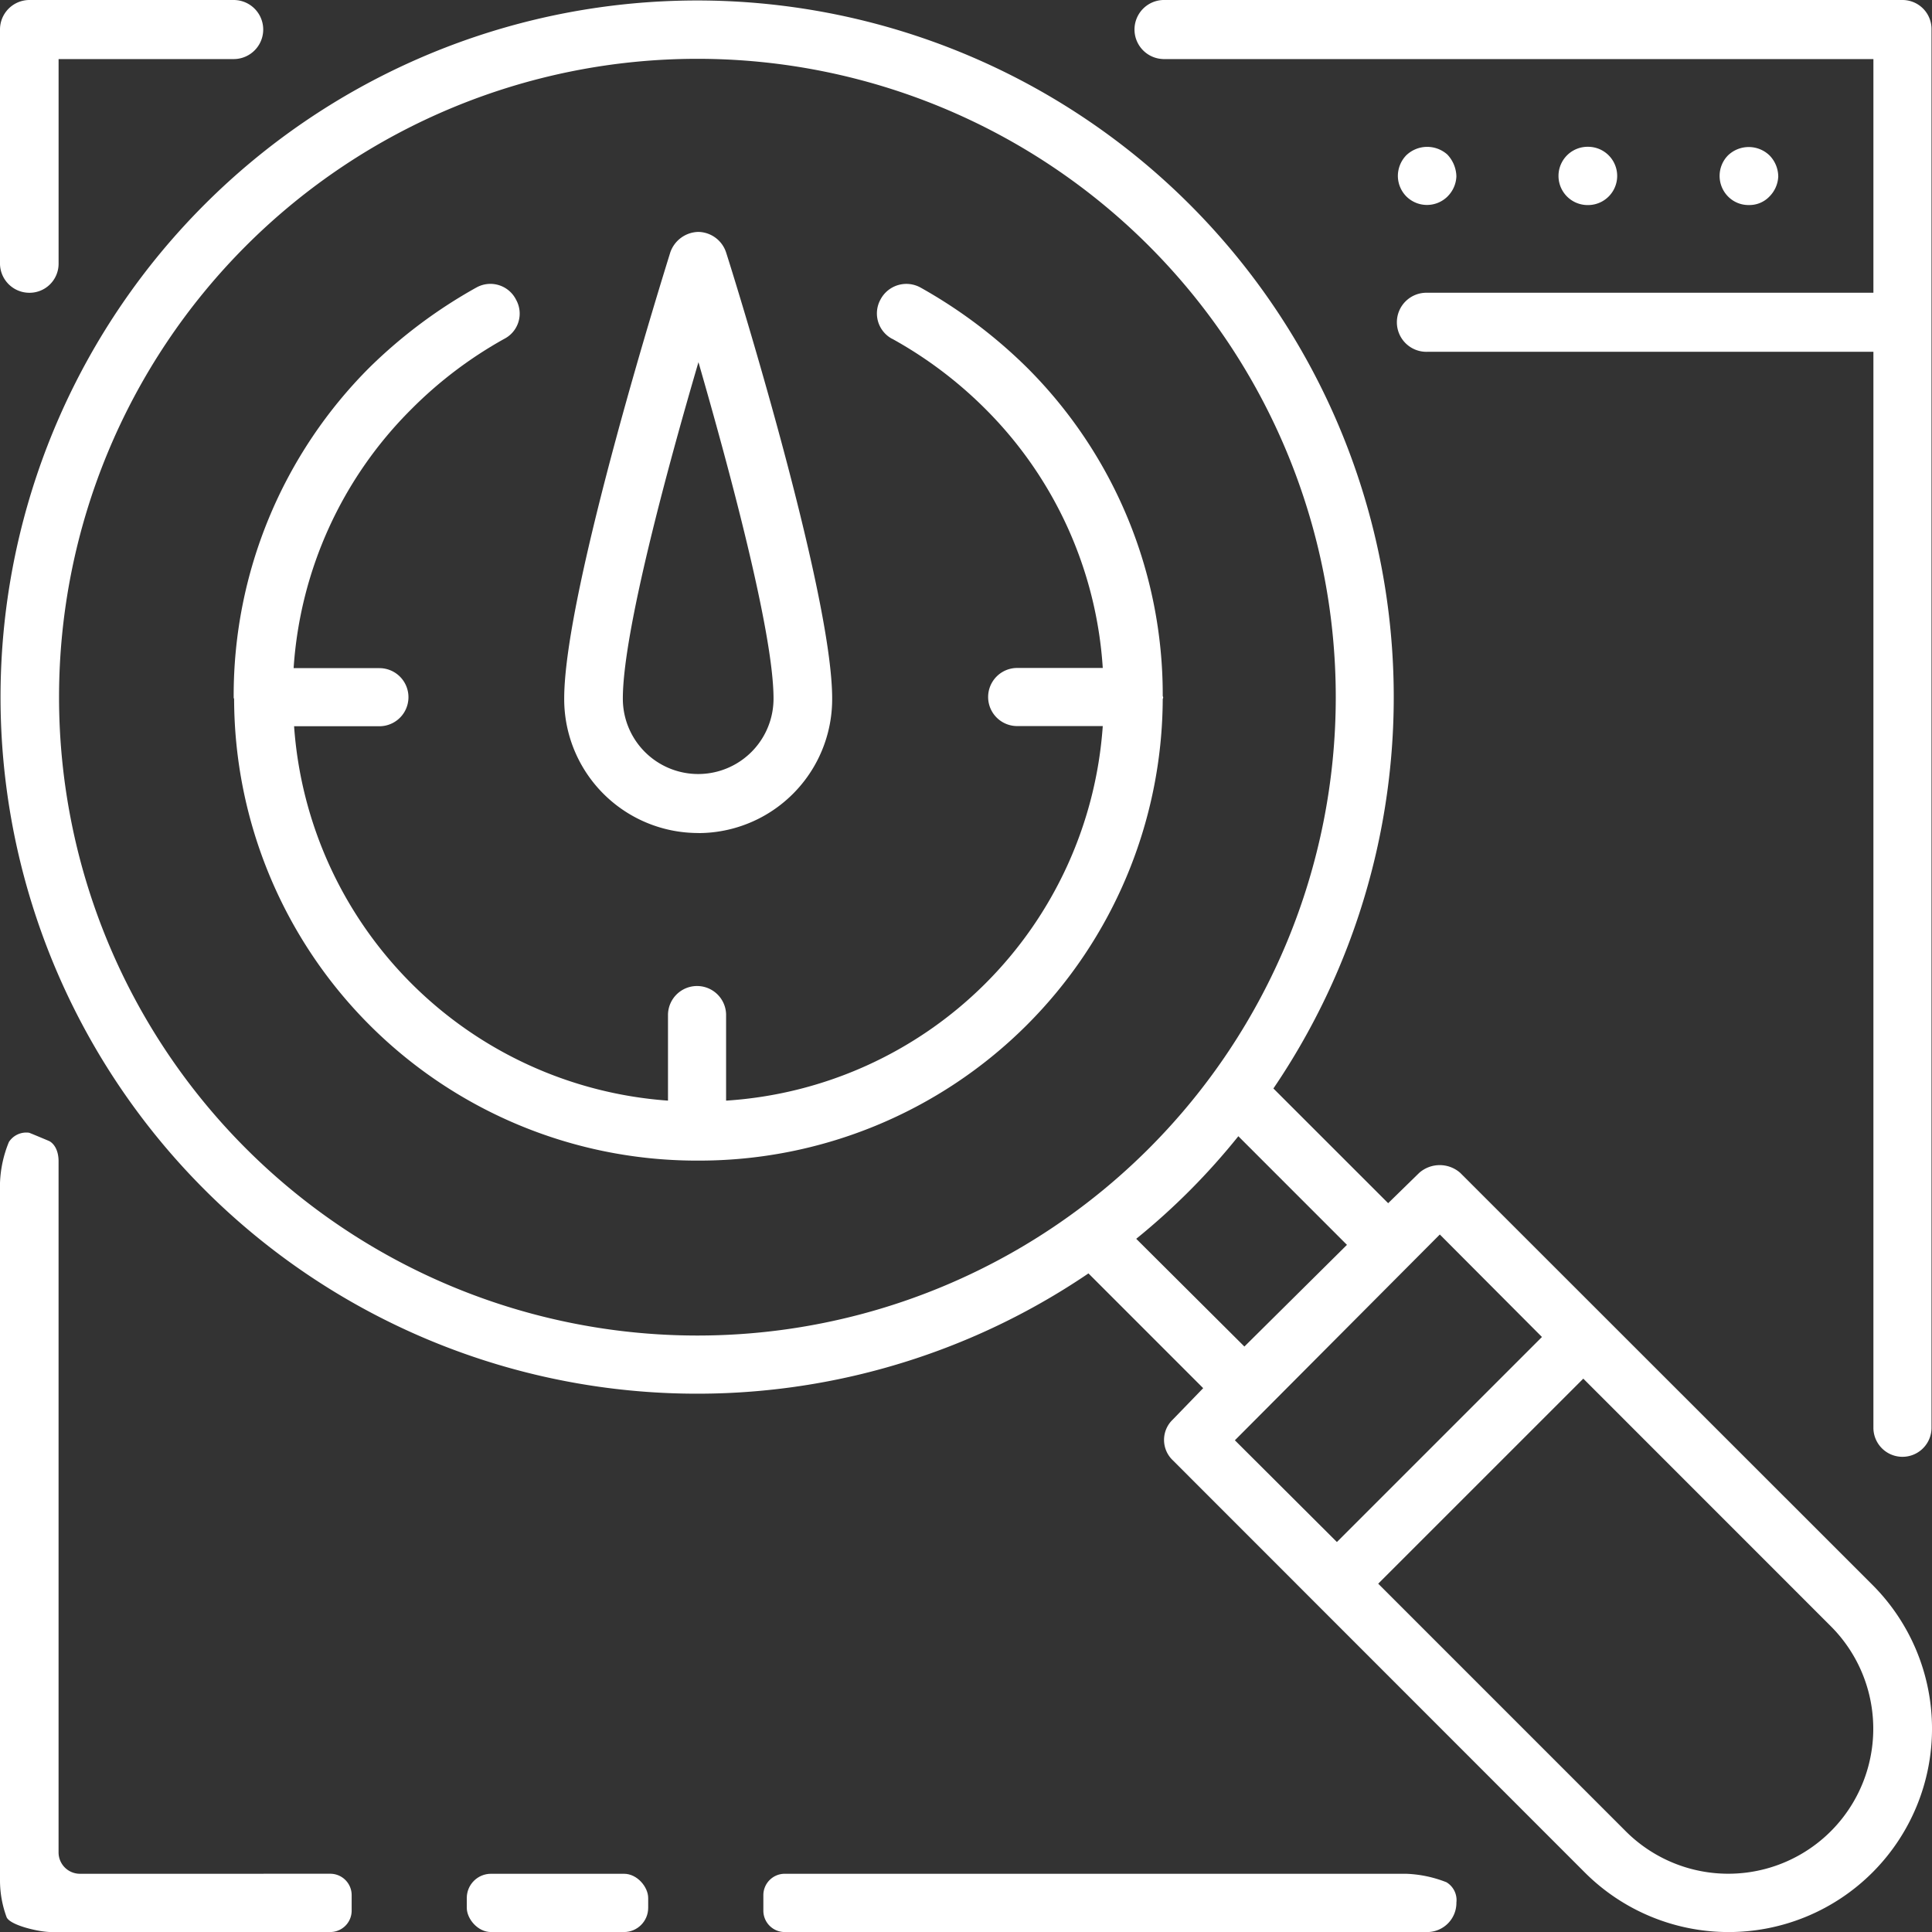
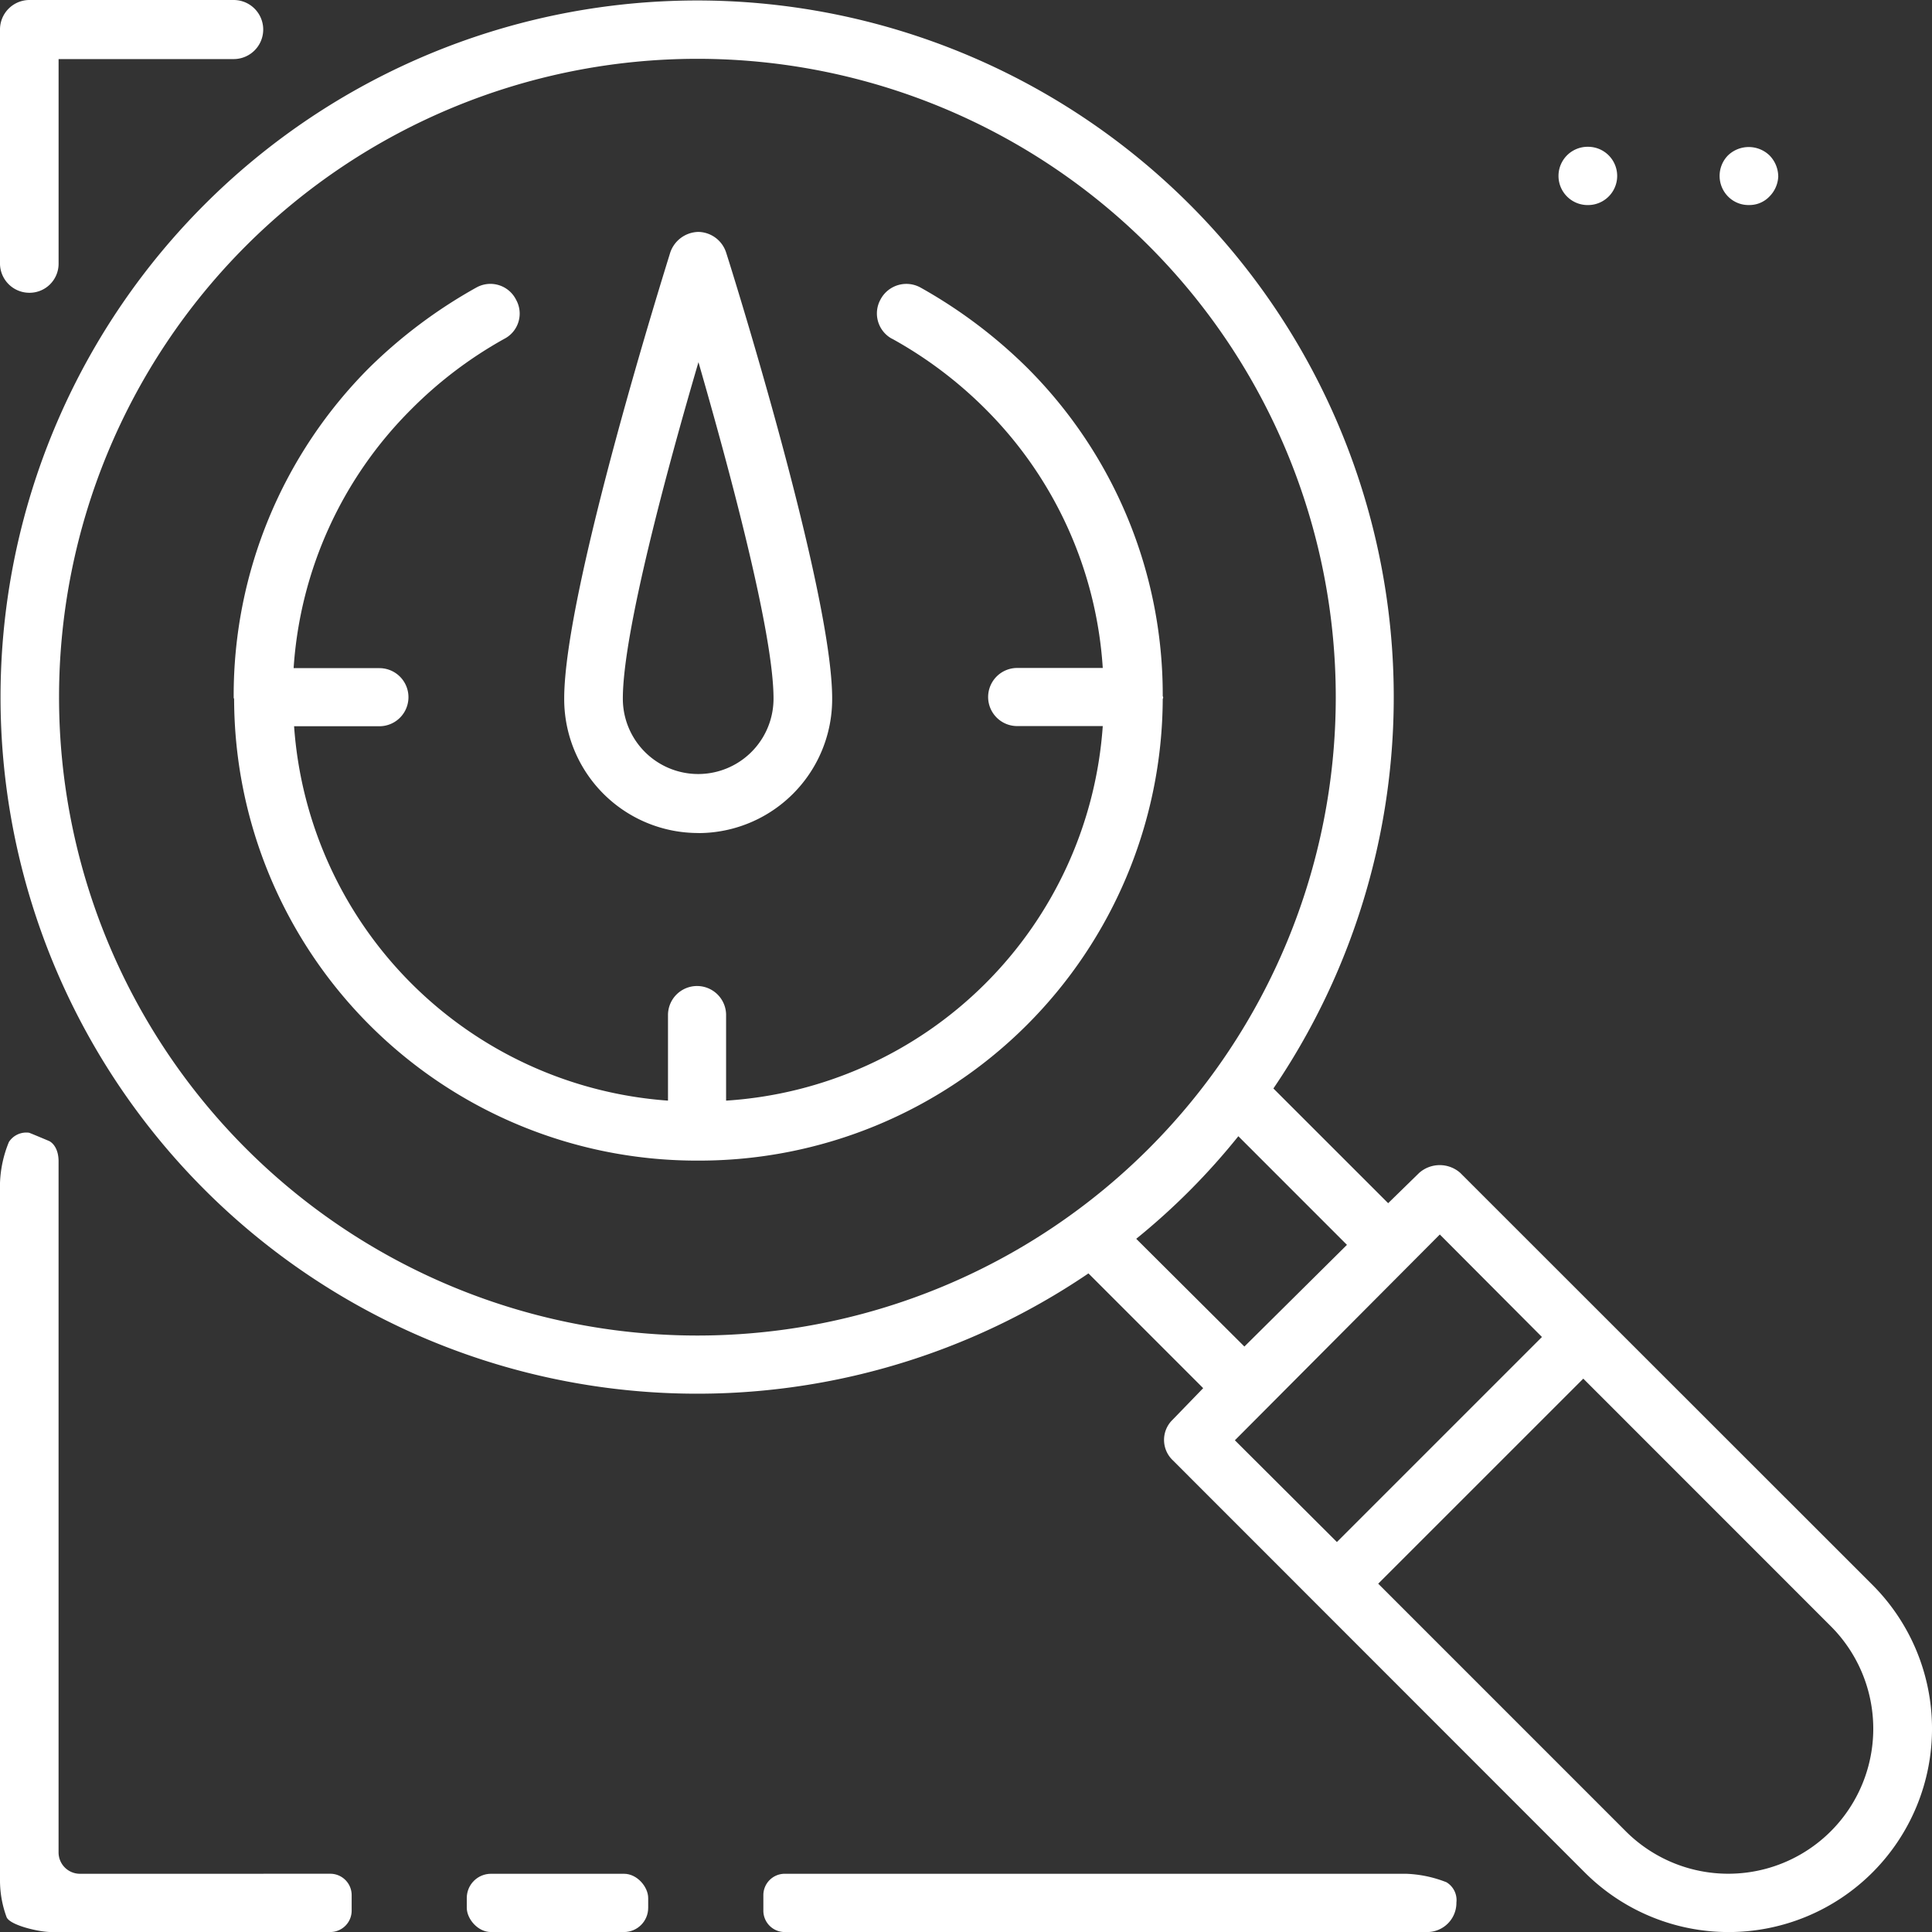
<svg xmlns="http://www.w3.org/2000/svg" width="79.8" height="79.801" viewBox="0 0 79.8 79.801">
  <rect x="0" y="0" width="79.8" height="79.801" fill="#333333" stroke="none" />
  <defs>
    <clipPath id="clip-path">
      <rect id="長方形_1207" data-name="長方形 1207" width="79.8" height="79.801" fill="#fff" />
    </clipPath>
  </defs>
  <g id="グループ_3579" data-name="グループ 3579" transform="translate(0 0)">
    <g id="グループ_3578" data-name="グループ 3578" transform="translate(0 0)" clip-path="url(#clip-path)">
      <path id="パス_11802" data-name="パス 11802" d="M3.3,83.738a.883.883,0,0,1-.881-.881V54.28c-.014-.649-.39-.808-.39-.808-.446-.188-.819-.342-.828-.342H1.2a.852.852,0,0,0-.833.384A4.9,4.9,0,0,0,0,55.2V84.044a4.389,4.389,0,0,0,.274,1.49c.15.335,1.343.61,1.827.61H13.644a.883.883,0,0,0,.881-.881v-.645a.883.883,0,0,0-.881-.881Z" transform="translate(0 -6.343)" fill="#fff" />
      <path id="パス_11803" data-name="パス 11803" d="M1.22,12.093a1.2,1.2,0,0,0,1.2-1.184V2.44H9.652A1.22,1.22,0,0,0,9.652,0H1.22A1.218,1.218,0,0,0,0,1.219v9.69a1.214,1.214,0,0,0,1.22,1.184" transform="translate(0 0)" fill="#fff" />
-       <path id="パス_11804" data-name="パス 11804" d="M67.622,8.932a1.232,1.232,0,0,0,.36-.827,1.355,1.355,0,0,0-.375-.9,1.249,1.249,0,0,0-1.7.037,1.234,1.234,0,0,0-.342.859,1.214,1.214,0,0,0,.342.827,1.207,1.207,0,0,0,1.72,0" transform="translate(-7.827 -0.823)" fill="#fff" />
-       <path id="パス_11805" data-name="パス 11805" d="M54.393,2.44H83.728v9.652H65.3a1.22,1.22,0,1,0,0,2.439H83.728V58.954a1.2,1.2,0,0,0,2.4.037V1.221A1.2,1.2,0,0,0,84.939,0H54.393a1.22,1.22,0,0,0,0,2.439" transform="translate(-6.348 0)" fill="#fff" />
      <rect id="長方形_1206" data-name="長方形 1206" width="7.493" height="2.407" rx="1" transform="translate(19.28 77.395)" fill="#fff" />
      <path id="パス_11806" data-name="パス 11806" d="M83.078,8.106a1.255,1.255,0,0,0-.357-.859,1.236,1.236,0,0,0-1.723,0,1.211,1.211,0,0,0,0,1.686,1.183,1.183,0,0,0,.879.36,1.142,1.142,0,0,0,.845-.36,1.244,1.244,0,0,0,.357-.827" transform="translate(-9.629 -0.824)" fill="#fff" />
      <path id="パス_11807" data-name="パス 11807" d="M74.32,9.292a1.2,1.2,0,0,0,0-2.407h0a1.2,1.2,0,0,0-.033,2.407h.033" transform="translate(-8.727 -0.822)" fill="#fff" />
      <path id="パス_11808" data-name="パス 11808" d="M64.034,88.244a4.992,4.992,0,0,0-1.686-.356H36.685a.883.883,0,0,0-.881.881v.645a.883.883,0,0,0,.881.881H63.238a1.206,1.206,0,0,0,1.192-1.22.859.859,0,0,0-.4-.83" transform="translate(-4.274 -10.493)" fill="#fff" />
      <path id="パス_11809" data-name="パス 11809" d="M77.328,65.45l-17.008-17a1.281,1.281,0,0,0-1.7,0L57.34,49.7,52.6,44.962A28.773,28.773,0,1,0,44.961,52.6L49.7,57.34l-1.253,1.294-.048.048a1.159,1.159,0,0,0,.048,1.639l17,17.008.031.031A8.4,8.4,0,1,0,77.328,65.45M10.159,47.438a26.367,26.367,0,1,1,37.3,0,26.367,26.367,0,0,1-37.3,0m36.775,3.733h0a28.012,28.012,0,0,0,4.218-4.237l4.486,4.487-4.236,4.2Zm4.075,8.322,8.465-8.5,4.218,4.233-8.469,8.469ZM75.623,75.642a5.988,5.988,0,0,1-8.469,0L56.929,65.416,65.4,56.947,75.623,67.173a5.988,5.988,0,0,1,0,8.469" transform="translate(-0.003 -0.003)" fill="#fff" />
      <path id="パス_11810" data-name="パス 11810" d="M53.294,58.1Z" transform="translate(-6.363 -6.937)" fill="#fff" />
      <path id="パス_11811" data-name="パス 11811" d="M32.026,35.709a5.532,5.532,0,0,0,5.506-5.559c0-4.487-4.2-17.872-4.376-18.408a1.229,1.229,0,0,0-1.147-.864,1.253,1.253,0,0,0-1.169.864c-.161.536-4.376,13.922-4.376,18.408V30.2a5.533,5.533,0,0,0,5.56,5.506M32.01,16.26c1.253,4.343,3.1,11.159,3.1,13.889v.017a3.112,3.112,0,0,1-6.224-.017c0-2.73,1.848-9.546,3.123-13.889" transform="translate(-3.16 -1.299)" fill="#fff" />
      <path id="パス_11812" data-name="パス 11812" d="M49.353,30.4c0-.037-.018-.037-.018-.073a19.068,19.068,0,0,0-5.614-13.562,20.469,20.469,0,0,0-4.394-3.3,1.208,1.208,0,0,0-1.64.478.238.238,0,0,0-.014.026,1.19,1.19,0,0,0,.478,1.613l.007,0a17.212,17.212,0,0,1,3.858,2.906,16.607,16.607,0,0,1,4.842,10.692H43.342a1.2,1.2,0,0,0-.037,2.4h3.553A16.662,16.662,0,0,1,31.3,47.051V43.535a1.2,1.2,0,1,0-2.4-.036v3.552A16.676,16.676,0,0,1,13.456,31.587h3.516a1.2,1.2,0,0,0,.016-2.4H13.437A16.628,16.628,0,0,1,18.3,18.491a17.186,17.186,0,0,1,3.839-2.906,1.172,1.172,0,0,0,.506-1.577l-.021-.04a1.186,1.186,0,0,0-1.593-.526l-.042.022a20.579,20.579,0,0,0-4.413,3.3A19.142,19.142,0,0,0,10.961,30.33V30.4c0,.037.018.037.018.07A19.111,19.111,0,0,0,30.03,49.528h.129A19.143,19.143,0,0,0,49.335,30.473c0-.033.018-.033.018-.07" transform="translate(-1.309 -1.59)" fill="#fff" />
    </g>
  </g>
</svg>